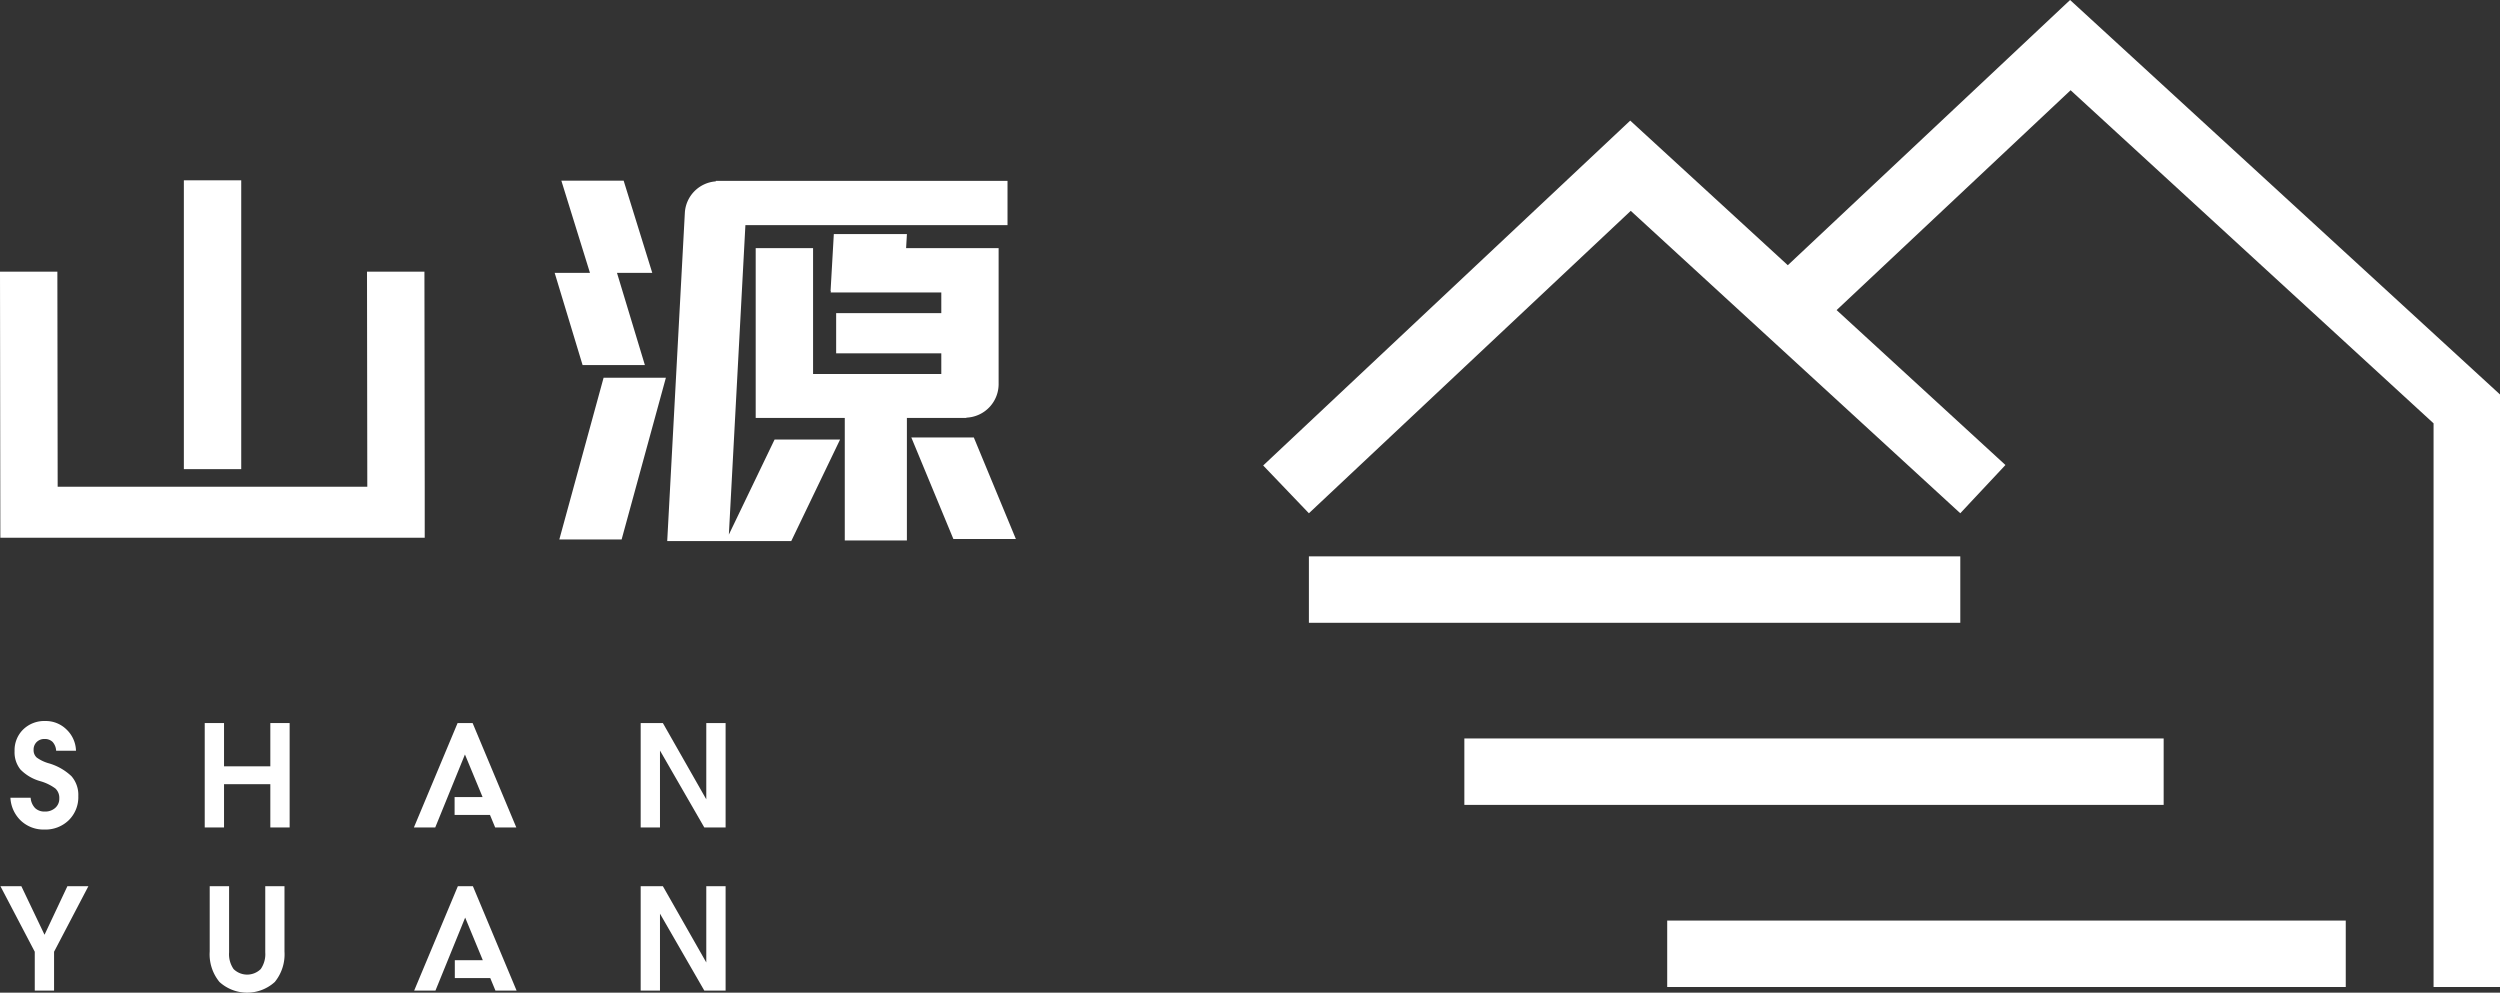
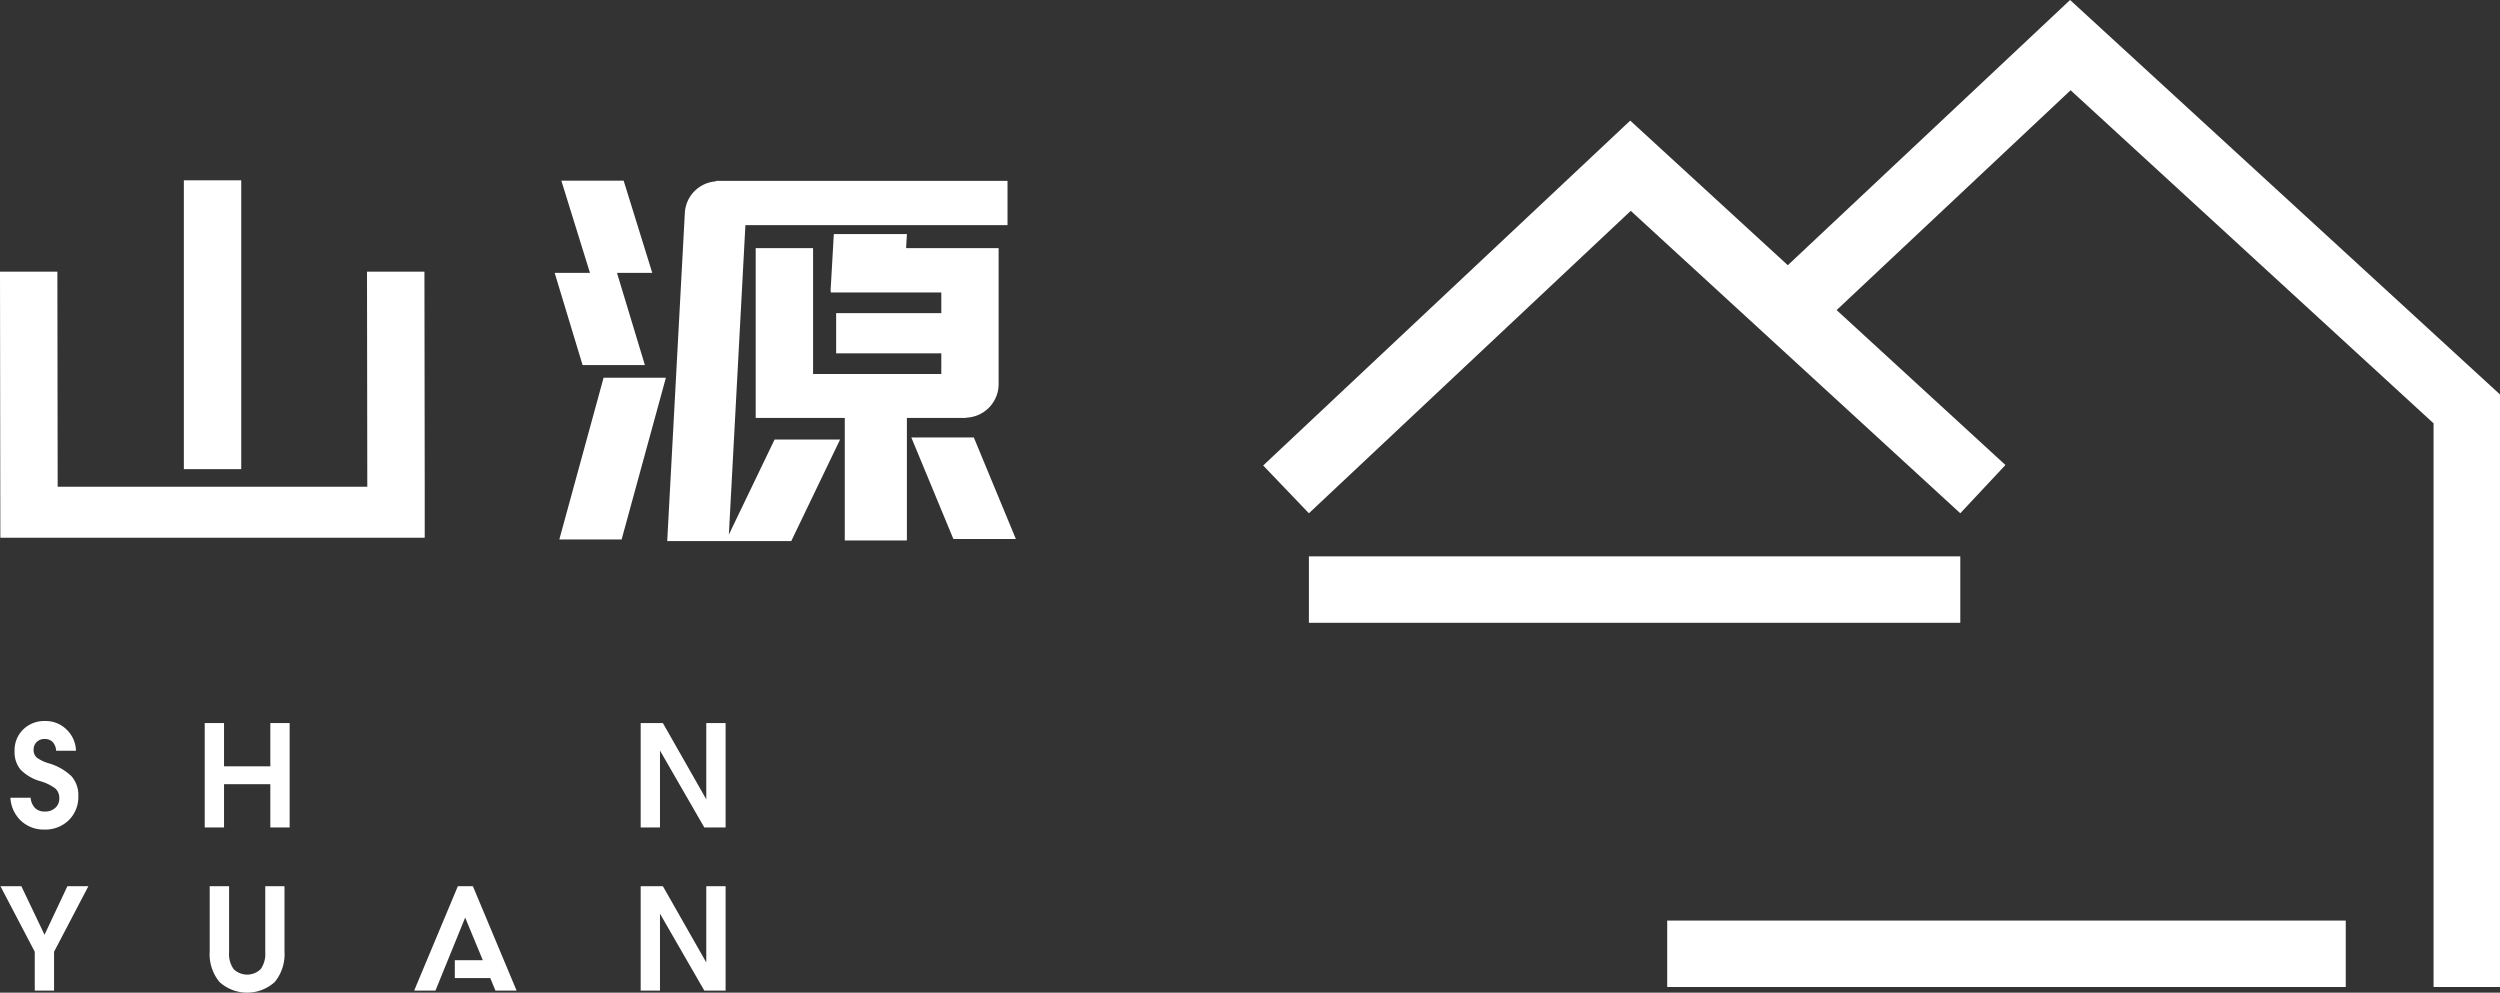
<svg xmlns="http://www.w3.org/2000/svg" width="136" height="54" viewBox="0 0 136 54">
  <rect x="0" y="0" width="136" height="54" fill="#333333" stroke="none" />
  <defs>
    <style>.a{fill:#fff;}</style>
  </defs>
  <g transform="translate(-290.715 -207.226)">
    <path class="a" d="M290.735,250.434H313.82v-2.771h0l-.016-11.7H310.68l.016,11.7H293.852l-.016-11.7h-3.121l.019,14.232Z" transform="translate(0 -13.957)" />
    <path class="a" d="M350.019,236.339h3.389l-1.518-5.017h1.919l-1.557-5.017h-3.389l1.557,5.017H348.5Z" transform="translate(-27.611 -9.252)" />
    <path class="a" d="M351.391,247.107l-2.409,8.8h3.389l2.409-8.8Z" transform="translate(-27.84 -19.334)" />
    <path class="a" d="M363.563,245.635l.9-16.834h14.259v-2.41H362.852v.029a1.817,1.817,0,0,0-1.683,1.705l-.959,17.861h6.748l2.656-5.524h-3.563Z" transform="translate(-33.198 -9.327)" />
    <path class="a" d="M380.81,242.008h.082v-.017a1.828,1.828,0,0,0,1.755-1.82v-7.4h-5.033l.044-.766h-3.976l-.178,3.12h.029l-.026.056h6.022v1.126h-5.72v2.185h5.72v1.126h-6.976v-6.847h-3.121v9.235h4.846v6.667h3.379v-6.667h3.152Z" transform="translate(-37.607 -12.045)" />
    <path class="a" d="M385.653,253.382l2.288,5.524h3.4l-2.288-5.524Z" transform="translate(-45.362 -22.357)" />
    <g transform="translate(359.432 207.226)">
      <path class="a" d="M466.007,207.226l-15.355,14.428-8.573-7.867-19.967,18.761,2.487,2.6,17.509-16.452,17.926,16.451,2.457-2.624-9.184-8.428,12.729-11.96,19.745,18.121V260.92H489.4V228.69Z" transform="translate(-422.112 -207.226)" />
      <rect class="a" width="36.913" height="3.614" transform="translate(21.979 50.079)" />
-       <rect class="a" width="38.042" height="3.614" transform="translate(10.944 40.172)" />
      <rect class="a" width="35.436" height="3.614" transform="translate(2.487 30.266)" />
    </g>
    <rect class="a" width="3.121" height="15.712" transform="translate(300.717 217.035)" />
    <path class="a" d="M293.669,288.224a.724.724,0,0,1-.53-.193.9.9,0,0,1-.238-.56h-1.1a1.845,1.845,0,0,0,.571,1.252,1.794,1.794,0,0,0,1.277.48,1.813,1.813,0,0,0,1.328-.51,1.759,1.759,0,0,0,.517-1.309,1.548,1.548,0,0,0-.37-1.08,2.987,2.987,0,0,0-1.249-.708,2.067,2.067,0,0,1-.645-.311.534.534,0,0,1-.168-.42.571.571,0,0,1,.167-.423.584.584,0,0,1,.429-.165.592.592,0,0,1,.437.16.772.772,0,0,1,.193.478h1.08a1.655,1.655,0,0,0-.514-1.153,1.608,1.608,0,0,0-1.158-.463,1.648,1.648,0,0,0-1.2.459,1.579,1.579,0,0,0-.469,1.179,1.491,1.491,0,0,0,.319,1,2.414,2.414,0,0,0,1.076.634,2.544,2.544,0,0,1,.825.4.694.694,0,0,1,.213.54.661.661,0,0,1-.22.514A.807.807,0,0,1,293.669,288.224Z" transform="translate(-0.519 -36.85)" />
-     <path class="a" d="M335,289.193l1.616-3.971h0l.96,2.319h-1.523v.971h1.925l.282.681h1.15l-2.377-5.68h-.817l-2.377,5.68H335Z" transform="translate(-20.608 -36.953)" />
    <path class="a" d="M361.028,283.513v4.15l-2.362-4.15h-1.207v5.68h1.05v-4.184l2.411,4.184h1.159v-5.68h-1.05Z" transform="translate(-31.891 -36.953)" />
    <path class="a" d="M315.645,283.513v2.354h-2.519v-2.354h-1.05v5.68h1.05v-2.354h2.519v2.354h1.05v-5.68h-1.05Z" transform="translate(-10.224 -36.953)" />
    <path class="a" d="M294.4,300.726l-1.245,2.643,0,0-1.26-2.641h-1.138l1.867,3.565v2.115h1.05v-2.115l1.867-3.565H294.4Z" transform="translate(-0.018 -45.292)" />
    <path class="a" d="M315.622,300.726v3.6a1.42,1.42,0,0,1-.246.909,1.055,1.055,0,0,1-1.477,0,1.42,1.42,0,0,1-.245-.909v-3.6H312.6v3.554a2.37,2.37,0,0,0,.531,1.657,2.239,2.239,0,0,0,3.01,0,2.381,2.381,0,0,0,.527-1.657v-3.554h-1.05Z" transform="translate(-10.477 -45.292)" />
    <path class="a" d="M361.028,300.726v4.15l-2.362-4.15h-1.207v5.68h1.05v-4.184l2.411,4.184h1.159v-5.68h-1.05Z" transform="translate(-31.891 -45.292)" />
    <path class="a" d="M336.647,300.726h-.409l-2.377,5.68h1.158l1.616-3.971h0l.96,2.319h-1.523v.971H338l.282.681h1.15l-2.377-5.68Z" transform="translate(-20.615 -45.292)" />
  </g>
</svg>